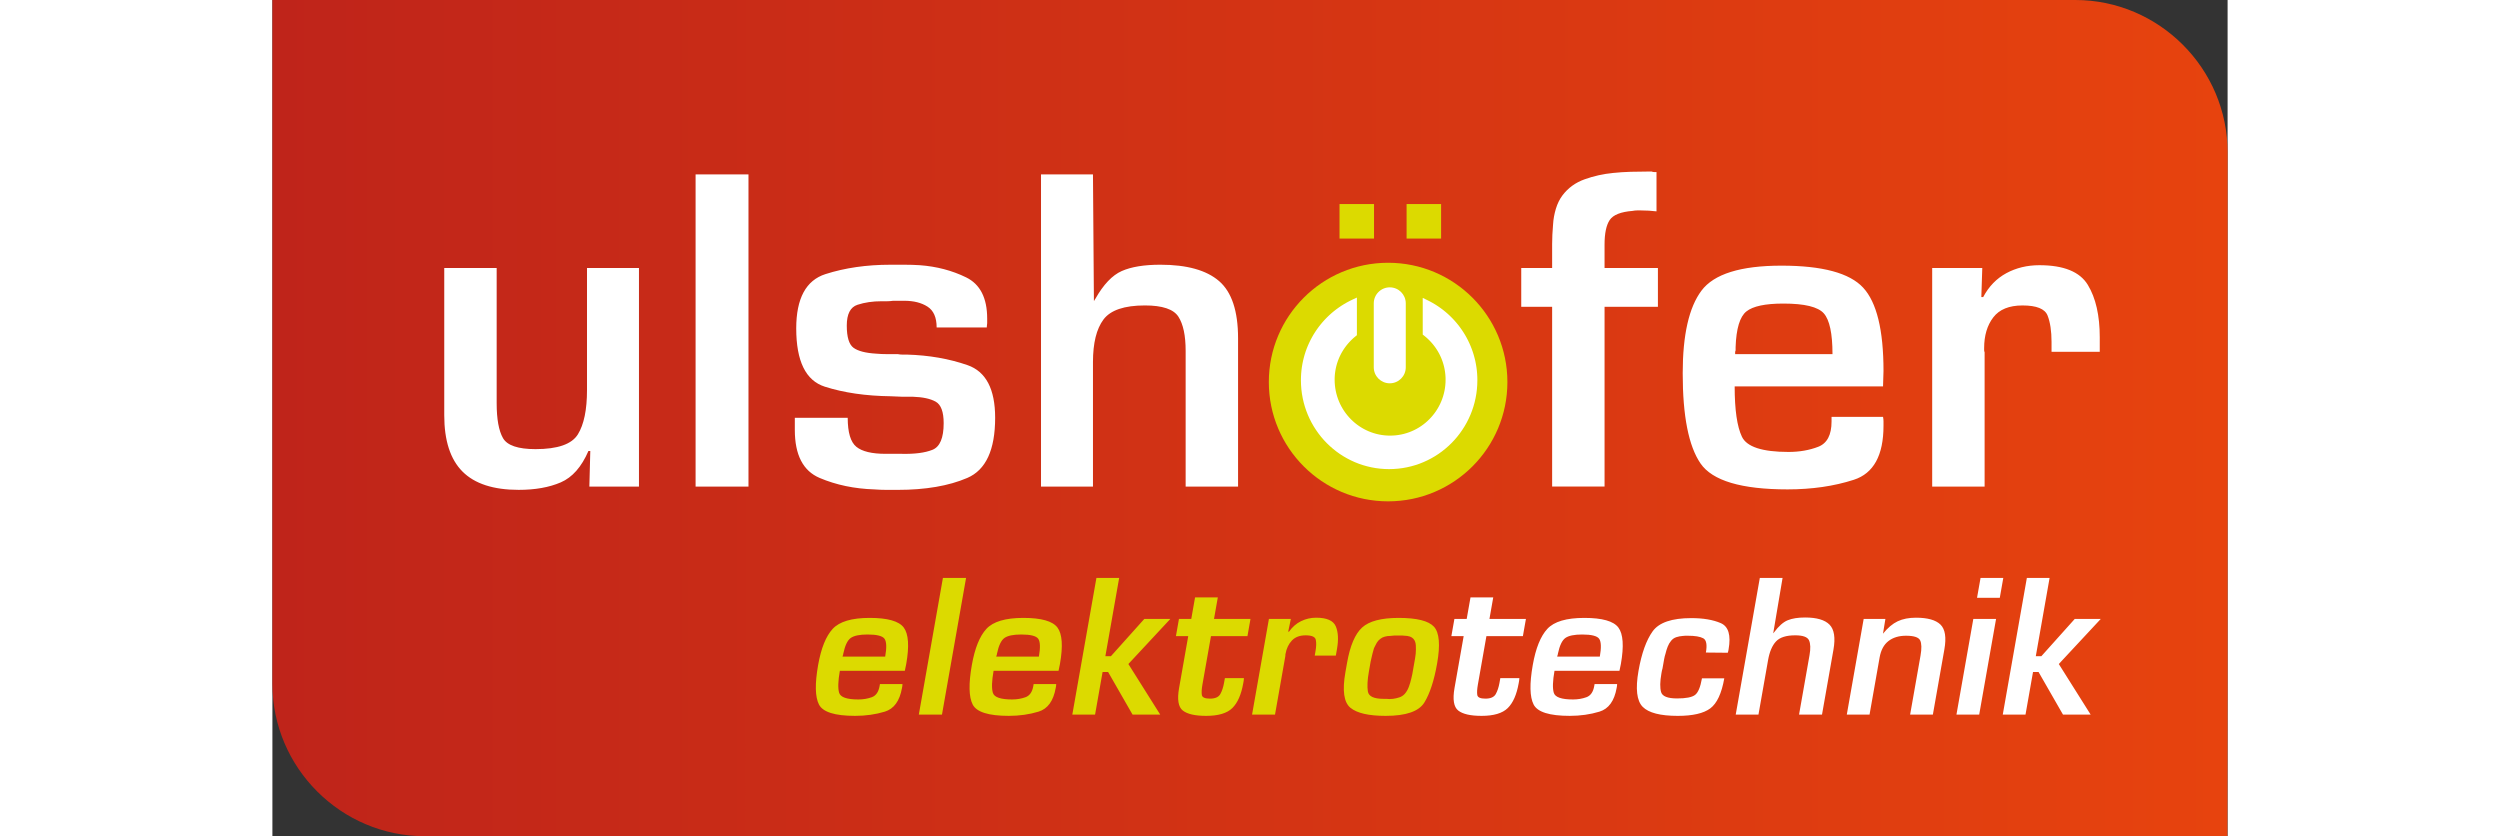
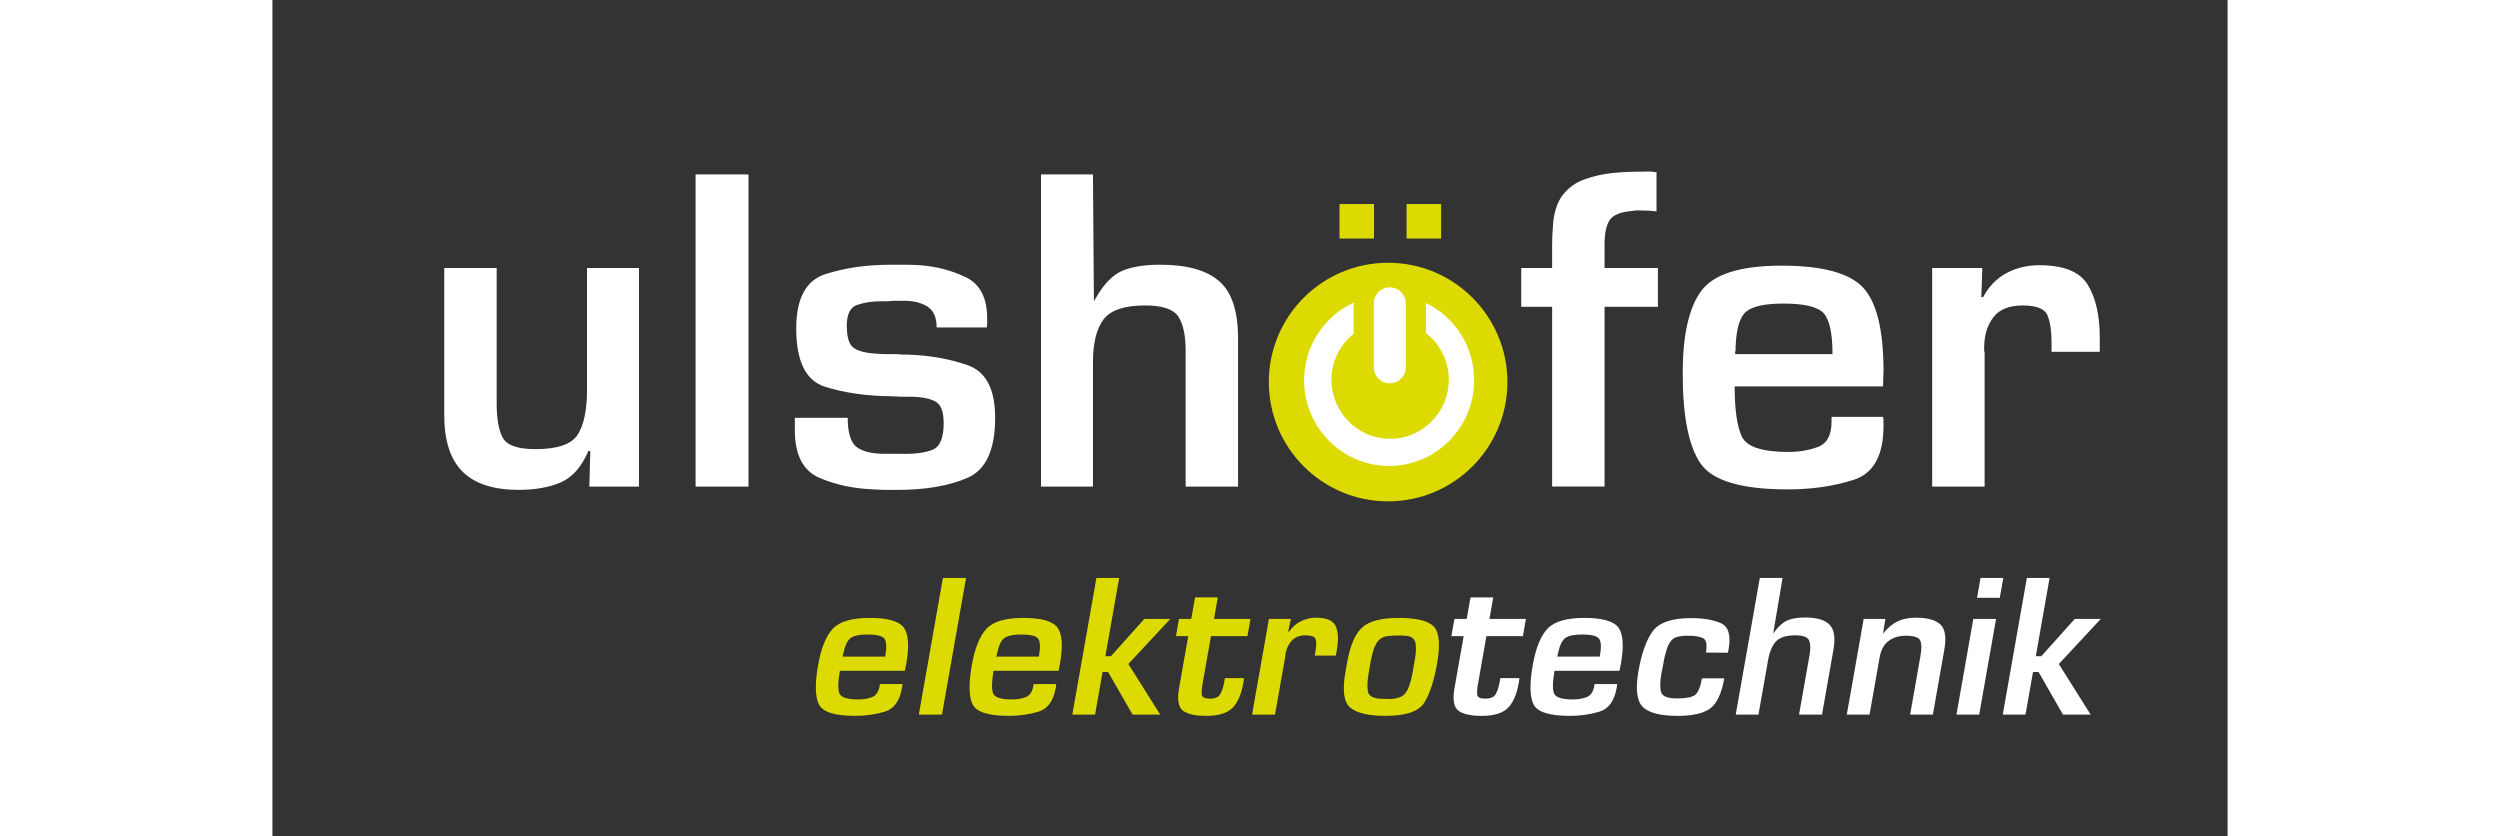
<svg xmlns="http://www.w3.org/2000/svg" xml:space="preserve" width="290px" height="97px" style="shape-rendering:geometricPrecision; text-rendering:geometricPrecision; image-rendering:optimizeQuality; fill-rule:evenodd; clip-rule:evenodd" viewBox="0 0 290 124.029">
  <rect x="0" y="0" width="290" height="124.029" fill="#333333" stroke="none" />
  <defs>
    <style type="text/css">
   
    .fil2 {fill:#DCDA00}
    .fil1 {fill:white}
    .fil3 {fill:white;fill-rule:nonzero}
    .fil0 {fill:url(#id0)}
   
  </style>
    <linearGradient id="id0" gradientUnits="userSpaceOnUse" x1="0" y1="62.014" x2="290" y2="62.014">
      <stop offset="0" style="stop-color:#BF241A" />
      <stop offset="1" style="stop-color:#E7430E" />
    </linearGradient>
  </defs>
  <g id="Ebene_x0020_1">
    <g id="_78839768">
-       <path id="_78839096" class="fil0" d="M22.599 0l244.802 0c12.429,0 22.599,10.169 22.599,22.599l0 78.83 -0.032 22.599 -267.369 0c-12.429,0 -22.599,-10.17 -22.599,-22.599l0 -101.429 22.599 0z" />
      <path id="_78839168" class="fil1" d="M185.927 91.801l-5.411 0 0.562 -3.192 -3.373 0 -0.563 3.192 -1.824 0 -0.45 2.553 1.824 0 -1.356 7.69c-0.3,1.702 -0.116,2.817 0.55,3.344 0.668,0.527 1.821,0.791 3.463,0.791 1.803,0 3.097,-0.385 3.882,-1.155 0.784,-0.77 1.324,-1.996 1.621,-3.679 0.021,-0.121 0.043,-0.243 0.064,-0.365 0.023,-0.122 0.035,-0.252 0.04,-0.395l-2.828 0 -0.123 0.699c-0.115,0.649 -0.298,1.2 -0.55,1.657 -0.254,0.455 -0.765,0.683 -1.535,0.683 -0.749,0 -1.153,-0.181 -1.209,-0.547 -0.057,-0.364 -0.029,-0.87 0.086,-1.519l1.269 -7.204 5.411 0 0.451 -2.553zm10.181 9.667l-0.053 0.303c-0.155,0.872 -0.539,1.419 -1.156,1.642 -0.617,0.223 -1.28,0.334 -1.989,0.334 -1.702,0 -2.652,-0.329 -2.85,-0.988 -0.199,-0.658 -0.164,-1.747 0.104,-3.267l9.636 0 0.209 -1.003c0.467,-2.655 0.344,-4.458 -0.369,-5.411 -0.714,-0.952 -2.398,-1.429 -5.053,-1.429 -2.655,0 -4.483,0.542 -5.484,1.626 -1.003,1.084 -1.723,2.873 -2.163,5.365 -0.49,2.776 -0.448,4.727 0.124,5.851 0.571,1.125 2.357,1.687 5.356,1.687 1.581,0 3.05,-0.209 4.411,-0.624 1.36,-0.415 2.211,-1.585 2.55,-3.511 0.018,-0.101 0.035,-0.198 0.051,-0.288 0.016,-0.091 0.023,-0.187 0.02,-0.288l-3.343 0zm0.778 -4.074l-6.323 0c0.007,-0.04 0.015,-0.08 0.021,-0.12 0.007,-0.04 0.024,-0.08 0.052,-0.121 0.003,-0.02 0.008,-0.05 0.016,-0.09 0.007,-0.04 0.014,-0.08 0.02,-0.12 0.254,-1.205 0.624,-1.978 1.11,-2.32 0.484,-0.341 1.315,-0.512 2.491,-0.512 1.378,0 2.216,0.213 2.517,0.638 0.3,0.425 0.332,1.307 0.096,2.644l0 0zm15.143 3.253c-0.225,1.276 -0.566,2.087 -1.022,2.431 -0.455,0.346 -1.342,0.517 -2.659,0.517 -1.398,0 -2.189,-0.314 -2.372,-0.941 -0.183,-0.629 -0.167,-1.551 0.046,-2.766 0.026,-0.142 0.049,-0.274 0.071,-0.395 0.022,-0.121 0.052,-0.243 0.095,-0.365 0.021,-0.122 0.041,-0.238 0.061,-0.35 0.019,-0.111 0.036,-0.207 0.051,-0.288 0.038,-0.223 0.081,-0.466 0.128,-0.73 0.047,-0.263 0.115,-0.537 0.206,-0.821 0.081,-0.345 0.187,-0.684 0.316,-1.018 0.13,-0.334 0.298,-0.623 0.502,-0.867 0.21,-0.263 0.469,-0.445 0.781,-0.547 0.311,-0.101 0.631,-0.162 0.96,-0.183 0.124,-0.02 0.248,-0.03 0.37,-0.03 0.121,0 0.243,0 0.364,0 1.075,0 1.842,0.127 2.305,0.38 0.462,0.254 0.591,0.957 0.387,2.113l3.248 0.031c0.033,-0.081 0.059,-0.167 0.075,-0.259 0.017,-0.091 0.032,-0.177 0.046,-0.258 0.367,-2.088 -0.017,-3.379 -1.156,-3.876 -1.139,-0.496 -2.599,-0.745 -4.383,-0.745 -2.878,0 -4.786,0.653 -5.726,1.96 -0.94,1.307 -1.639,3.258 -2.096,5.852 -0.471,2.674 -0.264,4.457 0.622,5.35 0.887,0.892 2.617,1.338 5.191,1.338 2.228,0 3.84,-0.37 4.831,-1.11 0.991,-0.739 1.684,-2.224 2.077,-4.453l-3.313 0 -0.006 0.031zm11.963 -14.926l-3.374 0 -3.575 20.275 3.373 0 1.426 -8.085c0.217,-1.236 0.608,-2.158 1.172,-2.766 0.563,-0.608 1.514,-0.912 2.85,-0.912 1.135,0 1.817,0.243 2.045,0.73 0.228,0.486 0.255,1.227 0.08,2.219l-1.554 8.814 3.405 0 1.699 -9.635c0.309,-1.763 0.117,-2.999 -0.578,-3.709 -0.695,-0.709 -1.905,-1.064 -3.627,-1.064 -1.053,0 -1.915,0.136 -2.581,0.41 -0.666,0.273 -1.345,0.877 -2.036,1.809 -0.024,0.02 -0.044,0.046 -0.058,0.076 -0.016,0.03 -0.033,0.045 -0.053,0.045l1.386 -8.208zm12.03 6.08l-2.504 14.195 3.374 0 1.496 -8.48c0.193,-1.094 0.629,-1.904 1.31,-2.432 0.681,-0.527 1.547,-0.79 2.601,-0.79 1.175,0 1.875,0.228 2.099,0.684 0.223,0.456 0.242,1.211 0.056,2.265l-1.543 8.753 3.374 0 1.705 -9.666c0.315,-1.783 0.121,-3.014 -0.579,-3.693 -0.701,-0.679 -1.913,-1.018 -3.635,-1.018 -1.054,0 -1.957,0.178 -2.709,0.532 -0.752,0.355 -1.478,0.968 -2.179,1.839l0.357 -2.189 -3.222 0zm19.637 0l-3.374 0 -2.503 14.195 3.374 0 2.503 -14.195zm1.072 -6.08l-3.374 0 -0.521 2.949 3.375 0 0.52 -2.949zm6.87 0l-3.375 0 -3.574 20.275 3.374 0 1.114 -6.322 0.821 0 3.627 6.322 4.104 0 -4.726 -7.507 6.225 -6.688 -3.859 0 -4.959 5.533 -0.821 0 2.047 -11.613z" />
      <path id="_78839240" class="fil2" d="M90.11 101.468l-0.053 0.303c-0.154,0.872 -0.539,1.419 -1.156,1.642 -0.617,0.223 -1.279,0.334 -1.989,0.334 -1.702,0 -2.653,-0.329 -2.851,-0.988 -0.198,-0.658 -0.163,-1.747 0.105,-3.267l9.637 0 0.207 -1.003c0.468,-2.655 0.345,-4.458 -0.368,-5.411 -0.713,-0.952 -2.398,-1.429 -5.053,-1.429 -2.655,0 -4.484,0.542 -5.485,1.626 -1.002,1.084 -1.722,2.873 -2.162,5.365 -0.489,2.776 -0.449,4.727 0.124,5.851 0.571,1.125 2.357,1.687 5.356,1.687 1.581,0 3.051,-0.209 4.411,-0.624 1.36,-0.415 2.209,-1.585 2.549,-3.511 0.018,-0.101 0.035,-0.198 0.051,-0.288 0.016,-0.091 0.023,-0.187 0.02,-0.288l-3.344 0zm0.78 -4.074l-6.323 0c0.007,-0.04 0.014,-0.08 0.021,-0.12 0.007,-0.04 0.024,-0.08 0.051,-0.121 0.003,-0.02 0.009,-0.05 0.016,-0.09 0.007,-0.04 0.015,-0.08 0.022,-0.12 0.253,-1.205 0.622,-1.978 1.108,-2.32 0.486,-0.341 1.316,-0.512 2.492,-0.512 1.378,0 2.217,0.213 2.517,0.638 0.3,0.425 0.332,1.307 0.096,2.644l0 0zm11.998 -11.673l-3.435 0 -3.575 20.275 3.434 0 3.575 -20.275zm10.021 15.747l-0.053 0.303c-0.153,0.872 -0.539,1.419 -1.156,1.642 -0.617,0.223 -1.28,0.334 -1.989,0.334 -1.702,0 -2.653,-0.329 -2.85,-0.988 -0.198,-0.658 -0.163,-1.747 0.106,-3.267l9.636 0 0.207 -1.003c0.468,-2.655 0.346,-4.458 -0.369,-5.411 -0.713,-0.952 -2.398,-1.429 -5.051,-1.429 -2.656,0 -4.485,0.542 -5.486,1.626 -1.001,1.084 -1.722,2.873 -2.161,5.365 -0.49,2.776 -0.449,4.727 0.123,5.851 0.571,1.125 2.358,1.687 5.356,1.687 1.582,0 3.052,-0.209 4.412,-0.624 1.36,-0.415 2.21,-1.585 2.549,-3.511 0.019,-0.101 0.035,-0.198 0.052,-0.288 0.016,-0.091 0.022,-0.187 0.02,-0.288l-3.344 0zm0.78 -4.074l-6.323 0c0.007,-0.04 0.013,-0.08 0.02,-0.12 0.008,-0.04 0.026,-0.08 0.052,-0.121 0.004,-0.02 0.01,-0.05 0.016,-0.09 0.007,-0.04 0.015,-0.08 0.021,-0.12 0.252,-1.205 0.622,-1.978 1.108,-2.32 0.486,-0.341 1.317,-0.512 2.492,-0.512 1.378,0 2.216,0.213 2.516,0.638 0.299,0.425 0.331,1.307 0.096,2.644l0 0zm11.907 -11.673l-3.375 0 -3.576 20.275 3.375 0 1.115 -6.322 0.821 0 3.627 6.322 4.104 0 -4.726 -7.507 6.225 -6.688 -3.86 0 -4.958 5.533 -0.821 0 2.048 -11.613zm19.477 6.08l-5.411 0 0.564 -3.192 -3.375 0 -0.562 3.192 -1.825 0 -0.45 2.553 1.824 0 -1.355 7.69c-0.3,1.702 -0.118,2.817 0.55,3.344 0.666,0.527 1.821,0.791 3.463,0.791 1.804,0 3.098,-0.385 3.881,-1.155 0.785,-0.77 1.325,-1.996 1.622,-3.679 0.021,-0.121 0.043,-0.243 0.064,-0.365 0.021,-0.122 0.035,-0.252 0.039,-0.395l-2.826 0 -0.124 0.699c-0.114,0.649 -0.298,1.2 -0.55,1.657 -0.252,0.455 -0.764,0.683 -1.534,0.683 -0.751,0 -1.153,-0.181 -1.211,-0.547 -0.057,-0.364 -0.028,-0.87 0.085,-1.519l1.271 -7.204 5.411 0 0.45 -2.553zm2.735 0l-2.503 14.195 3.404 0 1.486 -8.419c0.006,-0.04 0.014,-0.086 0.024,-0.136 0.008,-0.051 0.019,-0.106 0.03,-0.167 -0.014,-0.041 -0.017,-0.086 -0.007,-0.136 0.009,-0.05 0.017,-0.096 0.024,-0.137 0.143,-0.81 0.458,-1.474 0.944,-1.991 0.486,-0.517 1.165,-0.775 2.037,-0.775 0.911,0 1.415,0.218 1.511,0.653 0.095,0.437 0.08,1.009 -0.045,1.718l-0.112 0.638 3.13 0 0.167 -0.942c0.25,-1.418 0.191,-2.554 -0.175,-3.405 -0.367,-0.851 -1.341,-1.277 -2.921,-1.277 -0.79,0 -1.535,0.173 -2.235,0.517 -0.699,0.345 -1.292,0.861 -1.778,1.55l-0.121 0 0.394 -1.885 -3.253 0zm11.59 6.505l-0.246 1.398c-0.479,2.715 -0.232,4.473 0.742,5.273 0.972,0.801 2.715,1.202 5.229,1.202 3.019,0 4.935,-0.664 5.746,-1.992 0.812,-1.327 1.439,-3.246 1.882,-5.759 0.49,-2.776 0.335,-4.6 -0.463,-5.471 -0.8,-0.871 -2.547,-1.307 -5.241,-1.307 -2.574,0 -4.381,0.476 -5.42,1.429 -1.04,0.953 -1.783,2.695 -2.229,5.229l0 0zm3.393 0.411c0.036,-0.202 0.071,-0.399 0.104,-0.591 0.034,-0.192 0.078,-0.389 0.135,-0.591 0.032,-0.181 0.075,-0.368 0.13,-0.56 0.053,-0.192 0.108,-0.389 0.164,-0.591 0.01,-0.061 0.026,-0.121 0.048,-0.182 0.02,-0.061 0.045,-0.121 0.077,-0.182 0.1,-0.222 0.215,-0.444 0.346,-0.667 0.13,-0.222 0.3,-0.414 0.511,-0.576 0.191,-0.161 0.418,-0.277 0.685,-0.348 0.266,-0.07 0.53,-0.106 0.793,-0.106 0.106,-0.02 0.214,-0.03 0.326,-0.03 0.111,0 0.219,-0.01 0.324,-0.031l0.851 0c0.101,0 0.203,0 0.304,0 0.102,0 0.211,0.01 0.329,0.031 0.284,0 0.544,0.041 0.785,0.122 0.237,0.082 0.432,0.214 0.583,0.397 0.183,0.224 0.287,0.529 0.31,0.915 0.022,0.386 0.017,0.793 -0.017,1.22 -0.024,0.244 -0.053,0.473 -0.091,0.687 -0.037,0.213 -0.072,0.412 -0.105,0.594l-0.199 1.129c-0.036,0.203 -0.072,0.412 -0.109,0.624 -0.038,0.214 -0.085,0.422 -0.142,0.626 -0.099,0.447 -0.224,0.875 -0.378,1.28 -0.152,0.407 -0.355,0.753 -0.608,1.037 -0.225,0.244 -0.495,0.416 -0.806,0.518 -0.313,0.101 -0.624,0.173 -0.935,0.213 -0.185,0.02 -0.365,0.031 -0.536,0.031 -0.172,0 -0.329,-0.01 -0.466,-0.031l-0.395 0c-1.439,0 -2.215,-0.368 -2.329,-1.105 -0.114,-0.737 -0.065,-1.702 0.146,-2.894l0.171 -0.969 -0.005 0.031z" />
      <path id="_78839312" class="fil1" d="M54.368 39.75l-7.706 0 0 18.097c0,2.924 -0.452,5.116 -1.354,6.578 -0.902,1.462 -2.997,2.192 -6.283,2.192 -2.592,0 -4.2,-0.545 -4.825,-1.636 -0.624,-1.09 -0.937,-2.818 -0.937,-5.185l0 -20.046 -7.775 0 0 21.845c0,3.758 0.902,6.54 2.707,8.349 1.805,1.809 4.582,2.713 8.331,2.713 2.453,0 4.535,-0.371 6.249,-1.111 1.711,-0.74 3.077,-2.291 4.096,-4.651l0.278 0 -0.139 5.276 7.359 0 0 -32.421zm16.245 -13.884l-7.845 0 0 46.305 7.845 0 0 -46.305zm35.336 22.771c0,-0.139 0.012,-0.266 0.034,-0.382 0.024,-0.115 0.035,-0.219 0.035,-0.313 0,-0.092 0,-0.196 0,-0.312 0,-0.115 0,-0.243 0,-0.382 0,-3.055 -1.041,-5.09 -3.124,-6.109 -2.083,-1.018 -4.373,-1.62 -6.872,-1.805 -0.741,-0.046 -1.482,-0.069 -2.221,-0.069 -0.741,0 -1.458,0 -2.152,0 -3.518,0 -6.723,0.463 -9.615,1.389 -2.893,0.926 -4.339,3.61 -4.339,8.053 0,4.86 1.411,7.741 4.235,8.644 2.822,0.902 6.085,1.377 9.788,1.423 0.278,0 0.556,0.012 0.833,0.035 0.278,0.024 0.555,0.035 0.833,0.035 0.231,0 0.486,0 0.764,0 0.278,0 0.556,0 0.833,0 1.481,0.048 2.614,0.293 3.402,0.735 0.787,0.444 1.18,1.506 1.18,3.185 0,2.194 -0.555,3.511 -1.666,3.954 -1.111,0.444 -2.638,0.642 -4.582,0.595l-2.361 0c-2.037,0 -3.483,-0.347 -4.339,-1.041 -0.857,-0.694 -1.285,-2.128 -1.285,-4.304l-7.845 0 0 1.805c0,3.703 1.226,6.075 3.679,7.116 2.453,1.042 5.16,1.608 8.123,1.701 0.601,0.046 1.191,0.07 1.77,0.07 0.578,0 1.146,0 1.701,0 4.119,0 7.554,-0.59 10.308,-1.771 2.754,-1.18 4.132,-4.154 4.132,-8.921 0,-4.258 -1.366,-6.861 -4.098,-7.81 -2.731,-0.948 -5.715,-1.469 -8.954,-1.562 -0.232,0 -0.463,0 -0.694,0 -0.232,0 -0.464,-0.023 -0.694,-0.07 -0.555,0 -1.1,0 -1.631,0 -0.532,0 -1.053,-0.023 -1.562,-0.069 -1.574,-0.092 -2.697,-0.382 -3.367,-0.868 -0.672,-0.486 -1.007,-1.585 -1.007,-3.297 0,-1.712 0.531,-2.743 1.597,-3.089 1.064,-0.347 2.245,-0.521 3.541,-0.521 0.278,0 0.556,0 0.833,0 0.278,0 0.578,-0.023 0.902,-0.069 0.278,-0 0.556,0 0.834,0 0.278,-0 0.555,0 0.833,0 1.389,-0 2.534,0.289 3.436,0.868 0.902,0.579 1.354,1.609 1.354,3.089l7.427 -0 0 0.07zm15.76 -22.771l-7.707 0 0 46.305 7.707 0 0 -18.466c0,-2.823 0.521,-4.929 1.562,-6.318 1.041,-1.388 3.089,-2.083 6.144,-2.083 2.591,0 4.245,0.555 4.964,1.666 0.717,1.111 1.076,2.801 1.076,5.068l0 20.133 7.775 0 0 -22.007c0,-4.026 -0.938,-6.849 -2.812,-8.47 -1.875,-1.62 -4.779,-2.43 -8.712,-2.43 -2.407,0 -4.316,0.312 -5.727,0.937 -1.413,0.625 -2.719,2.003 -3.923,4.131 -0.046,0.047 -0.081,0.104 -0.104,0.174 -0.024,0.07 -0.058,0.104 -0.104,0.104l-0.139 -18.744zm83.794 13.884l-7.914 0 0 -3.471c0,-1.666 0.254,-2.881 0.764,-3.645 0.508,-0.764 1.642,-1.215 3.402,-1.354 0.231,-0.046 0.451,-0.069 0.659,-0.069 0.209,0 0.405,0 0.59,0 0.37,0 0.752,0.012 1.146,0.034 0.393,0.024 0.774,0.059 1.145,0.104l0 -5.832c-0.139,0 -0.267,0 -0.382,0 -0.116,-0 -0.22,-0.023 -0.312,-0.07 -0.139,0 -0.267,0 -0.382,0 -0.116,0 -0.243,0 -0.382,0 -0.741,0 -1.539,0.012 -2.395,0.035 -0.857,0.024 -1.725,0.082 -2.603,0.174 -1.435,0.139 -2.836,0.451 -4.2,0.937 -1.365,0.486 -2.466,1.285 -3.299,2.395 -0.416,0.556 -0.741,1.215 -0.972,1.979 -0.231,0.764 -0.37,1.539 -0.416,2.325 -0.047,0.51 -0.082,1.018 -0.104,1.527 -0.023,0.51 -0.035,0.972 -0.035,1.389l0 3.54 -4.582 0 0 5.762 4.582 0 0 26.658 7.776 0 0 -26.658 7.914 0 0 -5.762zm25.755 22.076l0 0.694c0,1.991 -0.66,3.24 -1.979,3.749 -1.319,0.51 -2.789,0.764 -4.408,0.764 -3.887,0 -6.19,-0.752 -6.907,-2.257 -0.718,-1.503 -1.076,-3.992 -1.076,-7.463l22.006 0 0.07 -2.291c0,-6.062 -1.006,-10.181 -3.02,-12.357 -2.013,-2.175 -6.052,-3.263 -12.114,-3.263 -6.064,0 -10.021,1.238 -11.871,3.714 -1.852,2.476 -2.778,6.561 -2.778,12.254 0,6.341 0.88,10.795 2.638,13.364 1.76,2.569 6.064,3.853 12.914,3.853 3.61,0 6.884,-0.474 9.823,-1.423 2.939,-0.948 4.408,-3.621 4.408,-8.019 0,-0.231 0,-0.451 0,-0.659 0,-0.208 -0.024,-0.428 -0.07,-0.66l-7.636 -0zm0.139 -9.302l-14.439 0c0,-0.091 0,-0.183 0,-0.274 0,-0.091 0.023,-0.183 0.069,-0.276 0,-0.046 0,-0.115 0,-0.206 0,-0.091 0,-0.183 0,-0.276 0.092,-2.751 0.625,-4.517 1.597,-5.297 0.972,-0.779 2.799,-1.169 5.484,-1.169 3.147,-0 5.148,0.486 6.005,1.458 0.856,0.972 1.285,2.985 1.285,6.04l0 0zm14.787 -12.774l0 32.421 7.776 0 0 -19.23c0,-0.092 0,-0.196 0,-0.313 0,-0.115 0,-0.243 0,-0.382 -0.046,-0.092 -0.069,-0.196 -0.069,-0.312 0,-0.115 0,-0.219 0,-0.312 0,-1.851 0.451,-3.367 1.354,-4.547 0.902,-1.18 2.348,-1.77 4.339,-1.77 2.083,0 3.32,0.498 3.714,1.493 0.392,0.996 0.59,2.303 0.59,3.922l0 1.458 7.151 0 0 -2.152c0,-3.239 -0.59,-5.832 -1.771,-7.775 -1.18,-1.944 -3.575,-2.916 -7.185,-2.916 -1.805,0 -3.436,0.394 -4.894,1.18 -1.458,0.788 -2.603,1.968 -3.436,3.541l-0.278 0 0.139 -4.304 -7.429 0z" />
      <path id="_78839384" class="fil2" d="M165.486 74.361c9.771,0 17.693,-7.922 17.693,-17.694 0,-9.772 -7.922,-17.693 -17.693,-17.693 -9.773,0 -17.694,7.921 -17.694,17.693 0,9.772 7.922,17.694 17.694,17.694z" />
      <path id="_78839456" class="fil3" d="M168.104 54.48c0,1.311 -1.063,2.374 -2.373,2.374 -1.311,0 -2.374,-1.063 -2.374,-2.374l0 -9.486c0,-1.311 1.063,-2.374 2.374,-2.374 1.311,0 2.373,1.063 2.373,2.374l0 9.486z" />
      <path id="_78839528" class="fil1" d="M160.382 44.877c-4.332,2.011 -7.355,6.395 -7.355,11.518 0,7.021 5.646,12.714 12.612,12.714 6.965,0 12.612,-5.692 12.612,-12.714 0,-5.05 -2.925,-9.404 -7.158,-11.455l0 4.455c2.056,1.603 3.391,4.097 3.391,6.919 0,4.843 -3.895,8.77 -8.702,8.77 -4.804,0 -8.7,-3.927 -8.7,-8.77 0,-2.775 1.304,-5.217 3.3,-6.821l0 -4.617z" />
      <g>
-         <path id="_78839600" class="fil3" d="M153.501 56.395l-0.949 0 0.002 0 0.009 -0.495 0.026 -0.49 0.044 -0.487 0.062 -0.48 0.08 -0.474 0.096 -0.469 0.113 -0.462 0.127 -0.456 0.145 -0.449 0.16 -0.442 0.176 -0.433 0.191 -0.427 0.204 -0.418 0.218 -0.409 0.231 -0.401 0.246 -0.39 0.259 -0.383 0.271 -0.372 0.285 -0.362 0.297 -0.352 0.308 -0.342 0.32 -0.329 0.33 -0.318 0.342 -0.307 0.353 -0.295 0.363 -0.282 0.372 -0.27 0.382 -0.257 0.392 -0.245 0.401 -0.232 0.409 -0.217 0.417 -0.203 0.397 0.86 -0.387 0.188 -0.379 0.202 -0.371 0.213 -0.363 0.226 -0.355 0.239 -0.346 0.251 -0.336 0.263 -0.327 0.273 -0.317 0.285 -0.308 0.296 -0.297 0.307 -0.286 0.316 -0.275 0.326 -0.263 0.336 -0.253 0.346 -0.24 0.353 -0.227 0.365 -0.217 0.371 -0.203 0.38 -0.189 0.388 -0.175 0.394 -0.161 0.403 -0.149 0.409 -0.133 0.416 -0.12 0.423 -0.105 0.429 -0.089 0.435 -0.073 0.44 -0.058 0.447 -0.041 0.45 -0.026 0.457 -0.009 0.461 0.002 0zm-0.002 0l0.001 0 0.001 0 -0.002 0zm12.139 12.239l0 0.949 0 0 -0.673 -0.019 -0.663 -0.051 -0.655 -0.083 -0.645 -0.117 -0.635 -0.148 -0.621 -0.177 -0.609 -0.207 -0.595 -0.237 -0.579 -0.264 -0.564 -0.292 -0.549 -0.317 -0.532 -0.343 -0.513 -0.368 -0.493 -0.392 -0.475 -0.415 -0.454 -0.435 -0.434 -0.458 -0.411 -0.478 -0.387 -0.499 -0.364 -0.517 -0.341 -0.534 -0.315 -0.553 -0.289 -0.569 -0.262 -0.583 -0.234 -0.6 -0.206 -0.613 -0.177 -0.626 -0.145 -0.639 -0.116 -0.648 -0.082 -0.66 -0.05 -0.67 -0.018 -0.677 0.949 0 0.014 0.632 0.047 0.622 0.078 0.612 0.106 0.604 0.137 0.591 0.162 0.581 0.191 0.569 0.218 0.555 0.243 0.543 0.268 0.528 0.293 0.512 0.315 0.497 0.339 0.48 0.361 0.462 0.382 0.445 0.401 0.425 0.421 0.406 0.441 0.385 0.46 0.363 0.476 0.341 0.491 0.318 0.508 0.295 0.523 0.27 0.538 0.245 0.551 0.218 0.564 0.193 0.577 0.166 0.586 0.136 0.597 0.106 0.607 0.079 0.618 0.048 0.625 0.015 0 0zm0 0l0 0 0 0 0 0zm12.139 -12.239l0.945 0 0.002 0 -0.018 0.677 -0.05 0.67 -0.082 0.66 -0.116 0.648 -0.145 0.639 -0.177 0.626 -0.206 0.613 -0.234 0.6 -0.264 0.583 -0.288 0.569 -0.315 0.553 -0.341 0.534 -0.364 0.517 -0.387 0.499 -0.411 0.478 -0.434 0.458 -0.454 0.435 -0.475 0.415 -0.493 0.392 -0.513 0.368 -0.532 0.343 -0.549 0.317 -0.565 0.292 -0.579 0.264 -0.595 0.237 -0.608 0.207 -0.621 0.177 -0.635 0.148 -0.645 0.117 -0.655 0.083 -0.663 0.051 -0.673 0.019 0 -0.949 0.625 -0.015 0.618 -0.048 0.607 -0.079 0.597 -0.106 0.586 -0.136 0.577 -0.166 0.563 -0.193 0.551 -0.218 0.538 -0.245 0.524 -0.27 0.508 -0.295 0.491 -0.318 0.476 -0.341 0.46 -0.363 0.441 -0.385 0.421 -0.406 0.401 -0.425 0.382 -0.445 0.361 -0.462 0.339 -0.48 0.315 -0.497 0.292 -0.512 0.269 -0.528 0.242 -0.543 0.218 -0.555 0.191 -0.569 0.162 -0.581 0.137 -0.591 0.106 -0.604 0.078 -0.612 0.047 -0.622 0.014 -0.632 0.002 0zm-0.002 0l0.001 0 0.001 0 -0.002 0zm-6.211 -11.455l-0.945 0 0.678 -0.426 0.408 0.206 0.4 0.22 0.392 0.234 0.381 0.247 0.372 0.259 0.363 0.271 0.354 0.285 0.344 0.294 0.332 0.308 0.323 0.32 0.311 0.329 0.299 0.339 0.289 0.351 0.276 0.36 0.264 0.372 0.252 0.379 0.239 0.388 0.225 0.398 0.213 0.406 0.196 0.415 0.185 0.422 0.17 0.431 0.155 0.437 0.141 0.445 0.124 0.451 0.111 0.457 0.091 0.463 0.078 0.469 0.06 0.474 0.043 0.479 0.026 0.484 0.009 0.488 -0.945 0 -0.009 -0.455 -0.026 -0.45 -0.04 -0.445 -0.056 -0.44 -0.07 -0.435 -0.088 -0.43 -0.099 -0.424 -0.117 -0.418 -0.129 -0.411 -0.144 -0.406 -0.158 -0.397 -0.17 -0.392 -0.186 -0.384 -0.195 -0.377 -0.21 -0.368 -0.221 -0.362 -0.233 -0.353 -0.245 -0.342 -0.257 -0.335 -0.267 -0.325 -0.28 -0.317 -0.289 -0.307 -0.298 -0.294 -0.31 -0.285 -0.318 -0.276 -0.328 -0.263 -0.337 -0.253 -0.346 -0.241 -0.355 -0.229 -0.362 -0.216 -0.37 -0.205 -0.378 -0.191 0.678 -0.426zm-0.945 0l0 -0.755 0.678 0.328 -0.678 0.426zm0.182 4.828l-0.181 -0.373 -0 -4.455 0.945 0 0 4.455 -0.764 0.373zm0 0l-0.181 -0.141 -0 -0.232 0.181 0.373zm4.156 6.547l-0.949 0 0 0 -0.002 -0.251 -0.012 -0.247 -0.018 -0.247 -0.027 -0.242 -0.032 -0.242 -0.039 -0.237 -0.045 -0.237 -0.051 -0.234 -0.061 -0.232 -0.066 -0.229 -0.07 -0.224 -0.079 -0.222 -0.083 -0.222 -0.09 -0.217 -0.096 -0.213 -0.102 -0.211 -0.108 -0.206 -0.112 -0.204 -0.12 -0.2 -0.124 -0.196 -0.129 -0.193 -0.135 -0.188 -0.14 -0.184 -0.143 -0.182 -0.15 -0.177 -0.154 -0.171 -0.159 -0.168 -0.164 -0.164 -0.168 -0.159 -0.172 -0.156 -0.176 -0.149 -0.181 -0.145 0.582 -0.745 0.2 0.16 0.197 0.167 0.191 0.171 0.186 0.177 0.182 0.182 0.177 0.187 0.172 0.193 0.165 0.196 0.162 0.2 0.155 0.206 0.15 0.211 0.144 0.215 0.138 0.218 0.131 0.223 0.127 0.226 0.119 0.232 0.113 0.234 0.107 0.239 0.101 0.242 0.095 0.244 0.086 0.249 0.082 0.253 0.073 0.255 0.065 0.258 0.059 0.26 0.052 0.263 0.043 0.268 0.036 0.268 0.027 0.272 0.021 0.272 0.012 0.276 0.006 0.277 0 0zm0 0l0 0 0 0 0 0zm-9.176 9.245l0 -0.949 0 0 0.424 -0.01 0.42 -0.032 0.411 -0.054 0.405 -0.072 0.397 -0.092 0.391 -0.113 0.382 -0.13 0.373 -0.148 0.365 -0.166 0.355 -0.183 0.344 -0.2 0.333 -0.215 0.322 -0.231 0.312 -0.246 0.299 -0.261 0.285 -0.276 0.271 -0.288 0.259 -0.302 0.245 -0.312 0.23 -0.326 0.213 -0.337 0.198 -0.347 0.183 -0.358 0.164 -0.368 0.148 -0.376 0.129 -0.385 0.11 -0.394 0.093 -0.4 0.071 -0.409 0.053 -0.415 0.032 -0.421 0.009 -0.429 0.949 0 -0.013 0.474 -0.035 0.469 -0.057 0.463 -0.082 0.454 -0.101 0.448 -0.125 0.439 -0.144 0.429 -0.164 0.421 -0.185 0.409 -0.201 0.399 -0.221 0.388 -0.239 0.374 -0.255 0.363 -0.271 0.35 -0.288 0.335 -0.305 0.321 -0.319 0.305 -0.333 0.291 -0.345 0.275 -0.36 0.258 -0.373 0.241 -0.385 0.222 -0.396 0.205 -0.406 0.185 -0.417 0.167 -0.426 0.145 -0.435 0.124 -0.445 0.104 -0.453 0.083 -0.459 0.058 -0.464 0.035 -0.472 0.014 0 0zm0 0l0 0 0 0 0 0zm-9.173 -9.245l0.945 0 0.002 0 0.009 0.429 0.032 0.421 0.053 0.415 0.071 0.409 0.094 0.401 0.11 0.394 0.13 0.386 0.148 0.376 0.163 0.368 0.183 0.358 0.198 0.346 0.213 0.338 0.23 0.325 0.245 0.313 0.259 0.302 0.271 0.288 0.286 0.276 0.299 0.261 0.312 0.246 0.322 0.231 0.333 0.215 0.344 0.2 0.355 0.183 0.365 0.167 0.373 0.148 0.382 0.13 0.391 0.113 0.397 0.092 0.404 0.072 0.411 0.054 0.419 0.032 0.424 0.01 0 0.949 -0.472 -0.014 -0.464 -0.035 -0.459 -0.058 -0.452 -0.083 -0.445 -0.104 -0.435 -0.124 -0.427 -0.145 -0.417 -0.166 -0.406 -0.185 -0.396 -0.205 -0.385 -0.222 -0.373 -0.241 -0.36 -0.258 -0.345 -0.275 -0.333 -0.291 -0.319 -0.305 -0.305 -0.321 -0.288 -0.335 -0.271 -0.35 -0.256 -0.362 -0.239 -0.375 -0.221 -0.387 -0.201 -0.399 -0.185 -0.409 -0.164 -0.421 -0.144 -0.43 -0.125 -0.438 -0.101 -0.449 -0.082 -0.454 -0.057 -0.463 -0.035 -0.469 -0.013 -0.474 0.002 0zm-0.002 0l0.001 0 0.001 0 -0.002 0zm3.3 -6.821l0.949 0 -0.178 0.369 -0.176 0.145 -0.172 0.148 -0.167 0.155 -0.163 0.158 -0.159 0.162 -0.154 0.167 -0.151 0.171 -0.146 0.175 -0.14 0.177 -0.136 0.184 -0.131 0.186 -0.126 0.19 -0.12 0.193 -0.117 0.197 -0.111 0.201 -0.103 0.204 -0.1 0.206 -0.093 0.209 -0.087 0.215 -0.083 0.215 -0.075 0.219 -0.07 0.221 -0.064 0.224 -0.057 0.228 -0.052 0.23 -0.044 0.231 -0.038 0.235 -0.031 0.236 -0.026 0.24 -0.017 0.242 -0.011 0.242 -0.004 0.246 -0.945 0 0.004 -0.272 0.011 -0.272 0.02 -0.268 0.026 -0.266 0.035 -0.265 0.042 -0.261 0.051 -0.26 0.056 -0.256 0.065 -0.253 0.071 -0.251 0.078 -0.247 0.086 -0.244 0.091 -0.242 0.098 -0.236 0.105 -0.235 0.111 -0.232 0.118 -0.226 0.123 -0.223 0.128 -0.22 0.135 -0.216 0.14 -0.212 0.146 -0.208 0.151 -0.202 0.158 -0.2 0.161 -0.194 0.166 -0.19 0.172 -0.185 0.177 -0.181 0.182 -0.176 0.186 -0.17 0.19 -0.167 0.194 -0.16 -0.178 0.369zm0.949 0l0 0.226 -0.178 0.143 0.178 -0.369zm-0.673 -5.047l0.673 0.43 0 4.617 -0.949 0 0 -4.617 0.276 -0.43zm0 0l0.673 -0.312 0 0.742 -0.673 -0.43z" />
-       </g>
+         </g>
      <polygon class="fil2" points="158.277,30.266 158.277,35.385 163.396,35.385 163.396,30.266 " />
      <polygon class="fil2" points="168.225,30.266 168.225,35.385 173.345,35.385 173.345,30.266 " />
    </g>
  </g>
</svg>